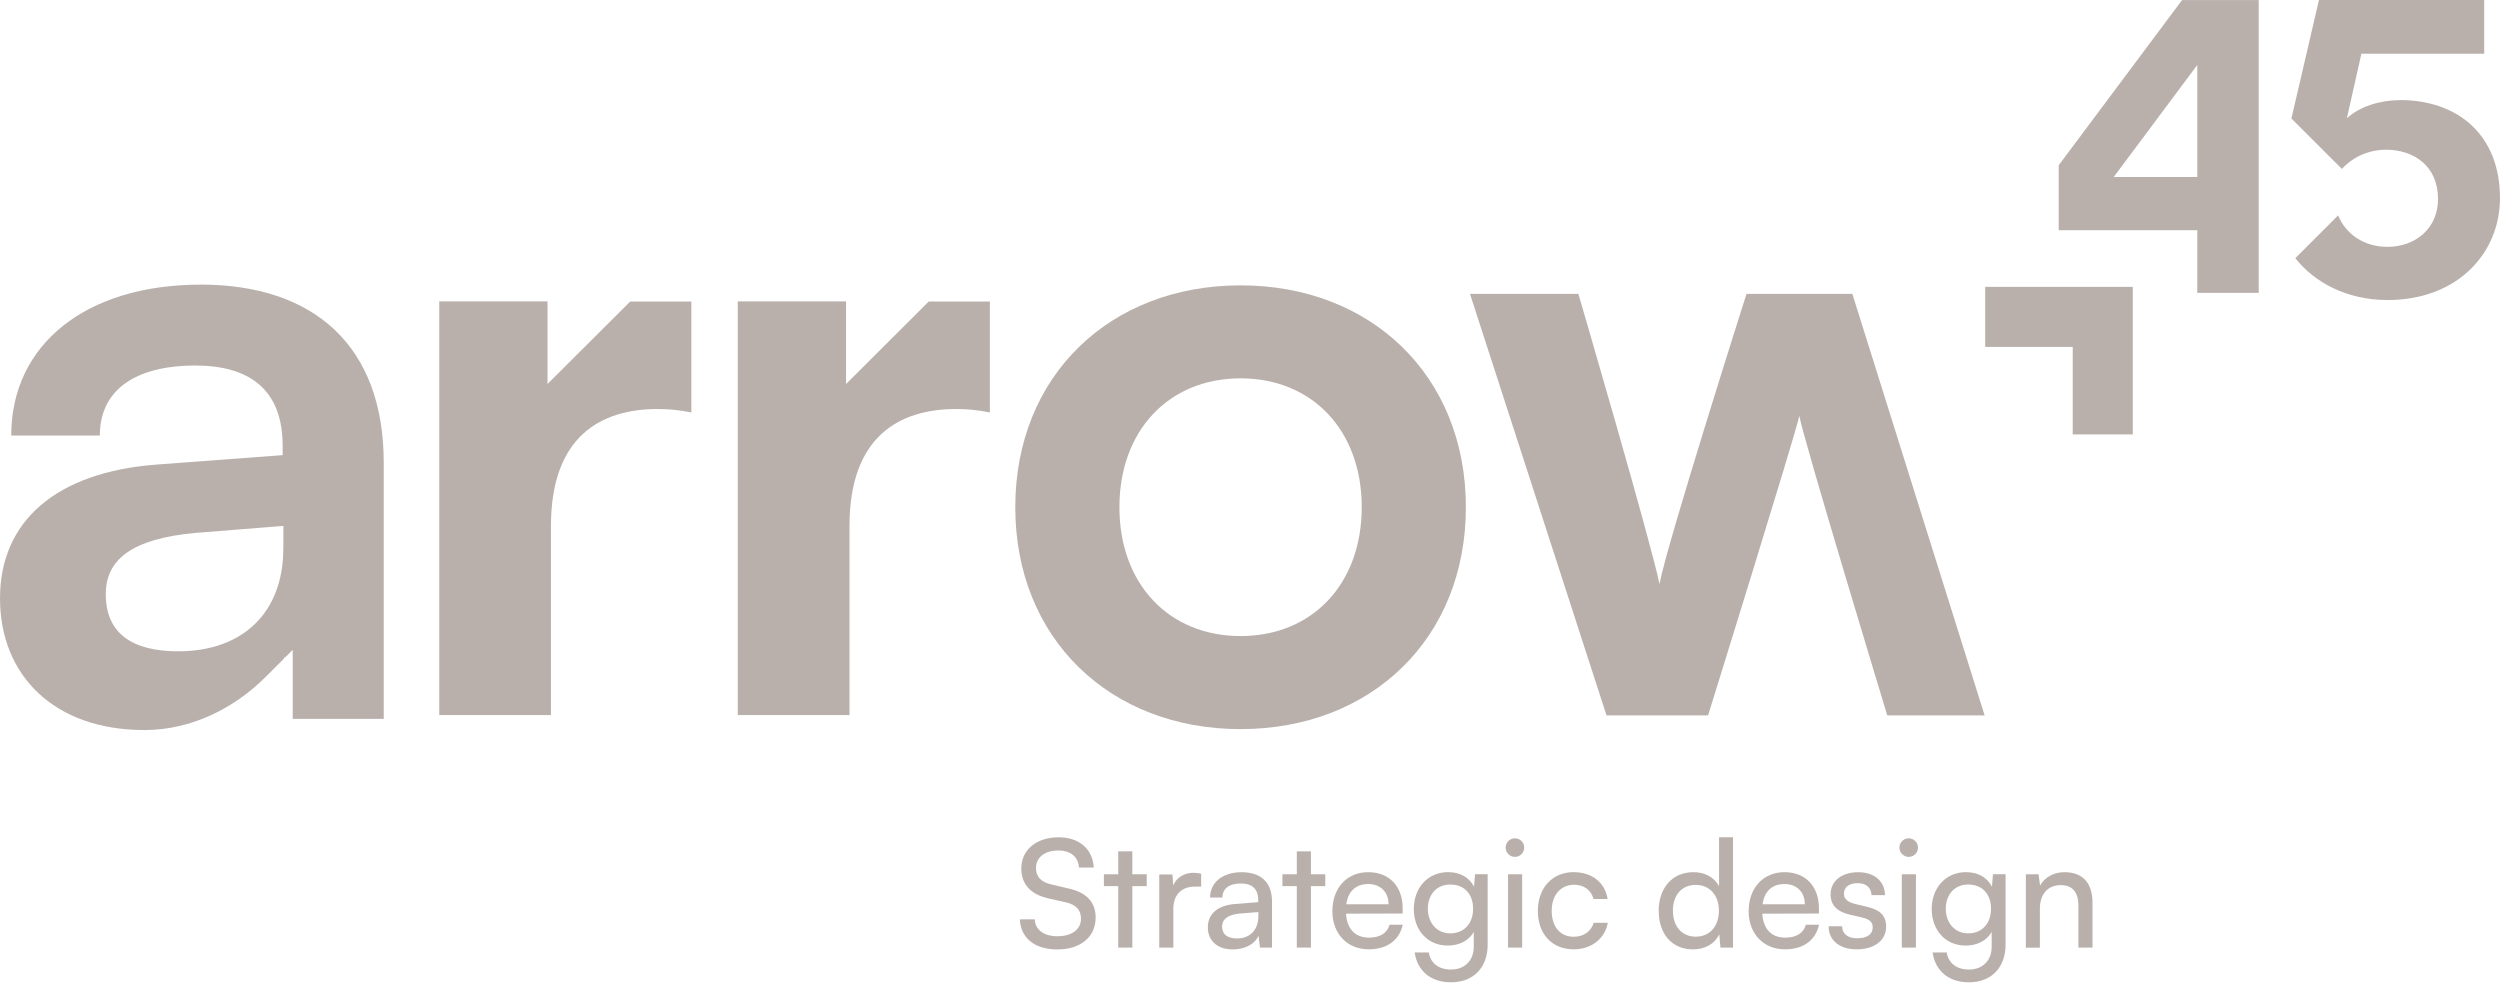
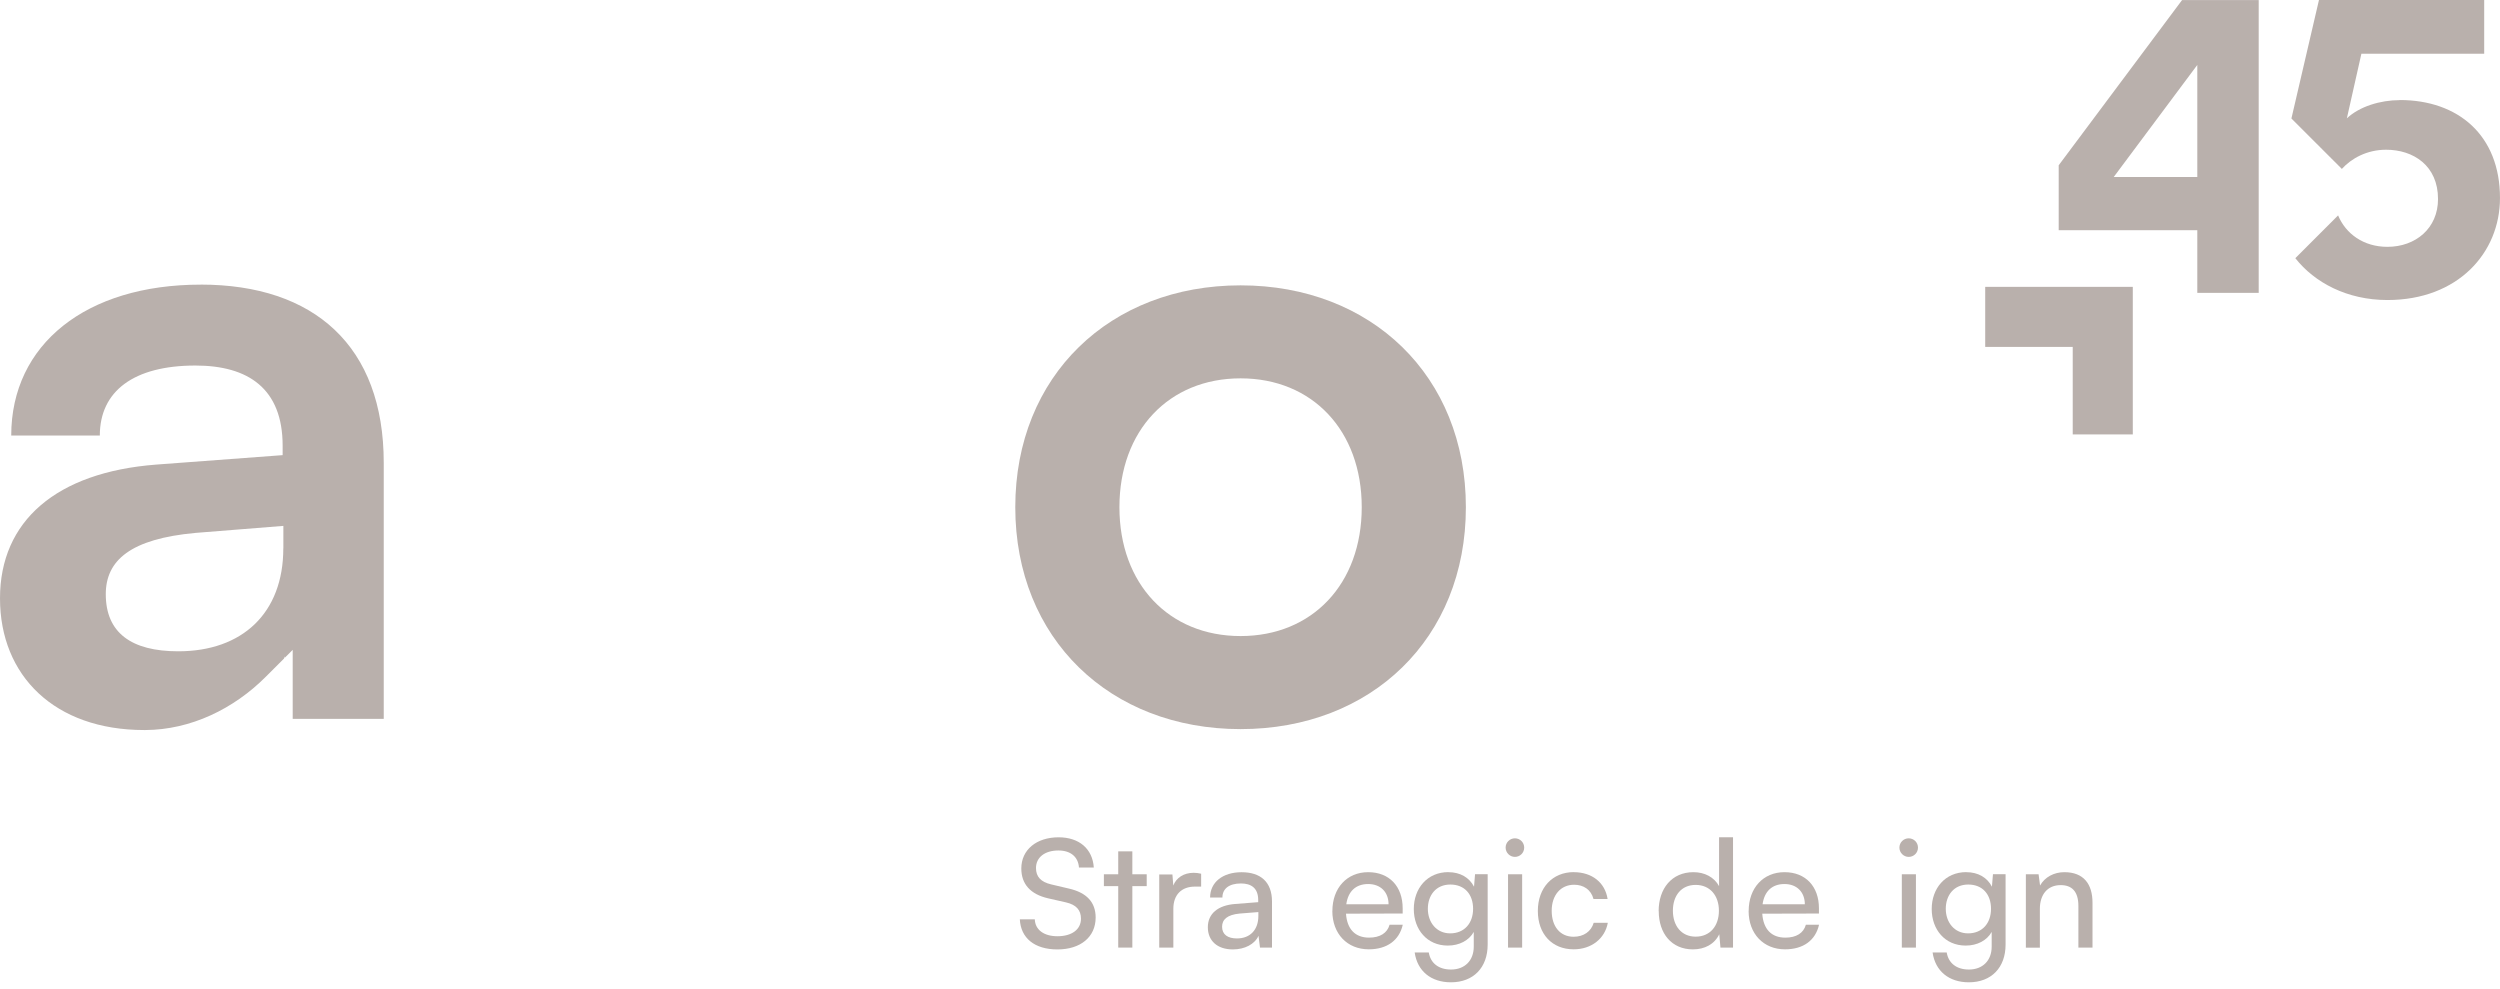
<svg xmlns="http://www.w3.org/2000/svg" fill="none" height="100%" overflow="visible" preserveAspectRatio="none" style="display: block;" viewBox="0 0 177 70" width="100%">
  <g id="Frame 1171275783">
    <g id="Brand event">
      <g id="A45&gt;">
        <g id="Group">
-           <path d="M140.505 50.652H133.619C133.619 50.652 127.637 30.957 127.394 29.446C127.093 30.837 120.93 50.652 120.93 50.652H113.742L104.075 20.806H111.749C111.749 20.806 116.946 38.569 117.49 41.347C118.035 38.449 123.653 20.806 123.653 20.806H131.146L140.512 50.652H140.505Z" fill="#B9B0AC" id="Vector" />
          <path d="M14.207 20.152C6.101 20.152 0.795 24.369 0.795 30.837H7.067C7.067 27.688 9.472 25.88 13.837 25.88C17.581 25.88 20.011 27.518 20.011 31.556V32.224L11.059 32.893C3.991 33.437 0 36.884 0 42.364C0 47.844 3.868 51.687 10.216 51.687C10.238 51.687 10.263 51.687 10.285 51.687C13.503 51.672 16.546 50.191 18.82 47.913L20.105 46.628C20.131 46.577 20.156 46.53 20.178 46.479V46.555L20.723 46.011V50.895H27.169V32.769C27.169 24.489 22.234 20.149 14.204 20.149L14.207 20.152ZM20.058 38.823C20.058 43.41 17.156 46.112 12.62 46.112C9.297 46.112 7.489 44.797 7.489 42.07C7.489 39.666 9.25 38.151 13.837 37.73L20.062 37.233V38.82L20.058 38.823Z" fill="#B9B0AC" id="Vector_2" />
          <path d="M87.833 20.203C97.076 20.203 103.784 26.606 103.784 35.91C103.784 45.215 97.076 51.621 87.833 51.621C78.59 51.621 71.882 45.218 71.882 35.91C71.882 26.602 78.59 20.203 87.833 20.203ZM87.833 45.033C92.906 45.033 96.411 41.347 96.411 35.91C96.411 30.474 92.906 26.787 87.833 26.787C82.759 26.787 79.255 30.474 79.255 35.91C79.255 41.347 82.759 45.033 87.833 45.033Z" fill="#B9B0AC" id="Vector_3" />
          <g id="Group_2">
            <path d="M159.916 0.004H154.491L145.756 11.701V16.299H155.569V20.737H159.916V0.004ZM155.569 12.53H149.653L155.569 4.598V12.53Z" fill="#B9B0AC" id="Vector_4" />
            <path d="M169.899 7.089C168.53 7.089 167.055 7.536 166.158 8.378L167.186 3.806H175.881V0H164.183L162.232 8.389L165.803 11.959C166.474 11.222 167.568 10.601 168.937 10.601C170.862 10.601 172.612 11.72 172.612 14.091C172.612 16.172 171.018 17.476 169.027 17.476C167.342 17.476 166.079 16.553 165.537 15.25L162.509 18.279C163.867 20.004 166.169 21.242 169.031 21.242C174.025 21.242 176.999 17.897 176.999 14.022C176.999 9.584 174.05 7.082 169.899 7.082V7.089Z" fill="#B9B0AC" id="Vector_5" />
          </g>
          <path d="M151.002 20.309V30.757H146.749V24.561H140.553V20.309H151.002Z" fill="#B9B0AC" id="Vector_6" />
-           <path d="M44.615 21.351L38.764 27.187V21.34H31.098V50.626H39.008V37.24C39.008 30.92 42.513 28.959 46.558 28.959C47.274 28.959 48.047 29.017 48.948 29.203V21.351H44.615Z" fill="#B9B0AC" id="Vector_7" />
-           <path d="M65.751 21.351L59.901 27.187V21.34H52.234V50.626H60.144V37.24C60.144 30.92 63.648 28.959 67.694 28.959C68.41 28.959 69.183 29.017 70.084 29.203V21.351H65.751Z" fill="#B9B0AC" id="Vector_8" />
        </g>
        <g id="Group_3">
          <path d="M74.946 59.281C76.409 59.281 77.354 60.098 77.441 61.423H76.391C76.337 60.661 75.796 60.214 74.939 60.214C73.972 60.214 73.348 60.701 73.348 61.456C73.348 62.073 73.696 62.444 74.419 62.614L75.683 62.912C76.936 63.199 77.572 63.878 77.572 64.961C77.572 66.341 76.5 67.22 74.866 67.22C73.232 67.22 72.266 66.403 72.204 65.088H73.264C73.286 65.821 73.9 66.286 74.866 66.286C75.883 66.286 76.533 65.807 76.533 65.044C76.533 64.438 76.202 64.056 75.472 63.889L74.209 63.602C72.956 63.316 72.309 62.593 72.309 61.489C72.309 60.174 73.37 59.281 74.953 59.281H74.946Z" fill="#B9B0AC" id="Vector_9" />
          <path d="M79.171 67.089V62.738H78.155V61.899H79.171V60.276H80.17V61.899H81.187V62.738H80.17V67.089H79.171Z" fill="#B9B0AC" id="Vector_10" />
          <path d="M85.048 62.771H84.602C83.657 62.771 83.073 63.344 83.073 64.34V67.089H82.074V61.91H83.007L83.069 62.694C83.28 62.153 83.802 61.794 84.511 61.794C84.692 61.794 84.841 61.816 85.041 61.859V62.771H85.048Z" fill="#B9B0AC" id="Vector_11" />
          <path d="M85.515 65.647C85.515 64.691 86.226 64.096 87.447 64.001L89.081 63.874V63.725C89.081 62.854 88.562 62.549 87.861 62.549C87.022 62.549 86.546 62.919 86.546 63.547H85.674C85.674 62.465 86.568 61.753 87.904 61.753C89.241 61.753 90.058 62.432 90.058 63.834V67.092H89.208L89.103 66.253C88.838 66.849 88.126 67.219 87.287 67.219C86.172 67.219 85.515 66.594 85.515 65.65V65.647ZM89.092 64.851V64.575L87.766 64.68C86.884 64.764 86.524 65.105 86.524 65.614C86.524 66.166 86.927 66.442 87.574 66.442C88.518 66.442 89.092 65.824 89.092 64.851Z" fill="#B9B0AC" id="Vector_12" />
-           <path d="M91.814 67.089V62.738H90.797V61.899H91.814V60.276H92.813V61.899H93.829V62.738H92.813V67.089H91.814Z" fill="#B9B0AC" id="Vector_13" />
          <path d="M94.333 64.499C94.333 62.876 95.361 61.75 96.868 61.75C98.375 61.75 99.309 62.77 99.309 64.307V64.677L95.296 64.688C95.372 65.781 95.942 66.384 96.93 66.384C97.703 66.384 98.216 66.064 98.382 65.472H99.316C99.062 66.587 98.19 67.212 96.908 67.212C95.379 67.212 94.329 66.108 94.329 64.496L94.333 64.499ZM95.317 64.023H98.31C98.31 63.163 97.747 62.589 96.868 62.589C95.989 62.589 95.444 63.108 95.317 64.023Z" fill="#B9B0AC" id="Vector_14" />
          <path d="M102.545 61.75C103.384 61.75 104.03 62.131 104.361 62.778L104.433 61.895H105.327V66.874C105.327 68.508 104.317 69.547 102.726 69.547C101.313 69.547 100.347 68.752 100.159 67.433H101.157C101.284 68.196 101.858 68.643 102.73 68.643C103.707 68.643 104.342 68.007 104.342 67.019V65.981C104.001 66.587 103.322 66.947 102.505 66.947C101.03 66.947 100.097 65.81 100.097 64.357C100.097 62.905 101.041 61.746 102.548 61.746L102.545 61.75ZM102.672 66.082C103.681 66.082 104.295 65.36 104.295 64.343C104.295 63.326 103.7 62.625 102.683 62.625C101.666 62.625 101.092 63.388 101.092 64.343C101.092 65.298 101.698 66.082 102.672 66.082Z" fill="#B9B0AC" id="Vector_15" />
          <path d="M106.598 60.011C106.598 59.64 106.896 59.353 107.256 59.353C107.615 59.353 107.913 59.64 107.913 60.011C107.913 60.381 107.615 60.668 107.256 60.668C106.896 60.668 106.598 60.37 106.598 60.011ZM106.769 61.899H107.768V67.089H106.769V61.899Z" fill="#B9B0AC" id="Vector_16" />
          <path d="M111.421 61.75C112.725 61.75 113.64 62.494 113.818 63.649H112.819C112.649 62.992 112.118 62.64 111.45 62.64C110.506 62.64 109.86 63.362 109.86 64.484C109.86 65.607 110.466 66.322 111.41 66.322C112.122 66.322 112.652 65.952 112.834 65.334H113.833C113.629 66.46 112.667 67.212 111.414 67.212C109.885 67.212 108.879 66.13 108.879 64.495C108.879 62.861 109.907 61.746 111.425 61.746L111.421 61.75Z" fill="#B9B0AC" id="Vector_17" />
          <path d="M117.432 64.51C117.432 62.919 118.354 61.75 119.894 61.75C120.689 61.75 121.358 62.099 121.71 62.738V59.277H122.698V67.089H121.808L121.724 66.144C121.383 66.856 120.686 67.216 119.858 67.216C118.351 67.216 117.439 66.09 117.439 64.51H117.432ZM121.699 64.477C121.699 63.417 121.074 62.651 120.054 62.651C119.033 62.651 118.441 63.413 118.441 64.477C118.441 65.541 119.037 66.315 120.054 66.315C121.071 66.315 121.699 65.56 121.699 64.477Z" fill="#B9B0AC" id="Vector_18" />
          <path d="M123.806 64.5C123.806 62.876 124.833 61.75 126.341 61.75C127.848 61.75 128.781 62.771 128.781 64.307V64.678L124.768 64.689C124.844 65.782 125.415 66.385 126.402 66.385C127.176 66.385 127.688 66.065 127.855 65.473H128.788C128.534 66.588 127.663 67.213 126.381 67.213C124.852 67.213 123.802 66.109 123.802 64.496L123.806 64.5ZM124.79 64.024H127.782C127.782 63.163 127.219 62.589 126.341 62.589C125.462 62.589 124.917 63.109 124.79 64.024Z" fill="#B9B0AC" id="Vector_19" />
-           <path d="M130.423 65.581C130.423 66.111 130.826 66.431 131.484 66.431C132.185 66.431 132.588 66.144 132.588 65.668C132.588 65.32 132.417 65.105 131.876 64.967L130.964 64.757C130.042 64.535 129.606 64.078 129.606 63.315C129.606 62.36 130.412 61.753 131.56 61.753C132.708 61.753 133.438 62.389 133.459 63.377H132.504C132.483 62.857 132.134 62.527 131.527 62.527C130.921 62.527 130.55 62.803 130.55 63.279C130.55 63.627 130.805 63.863 131.313 63.99L132.225 64.212C133.107 64.423 133.539 64.829 133.539 65.603C133.539 66.591 132.69 67.215 131.458 67.215C130.227 67.215 129.465 66.569 129.465 65.581H130.42H130.423Z" fill="#B9B0AC" id="Vector_20" />
          <path d="M134.478 60.011C134.478 59.64 134.776 59.353 135.136 59.353C135.495 59.353 135.793 59.64 135.793 60.011C135.793 60.381 135.495 60.668 135.136 60.668C134.776 60.668 134.478 60.37 134.478 60.011ZM134.649 61.899H135.648V67.089H134.649V61.899Z" fill="#B9B0AC" id="Vector_21" />
          <path d="M139.213 61.75C140.052 61.75 140.699 62.131 141.029 62.778L141.102 61.895H141.995V66.874C141.995 68.508 140.986 69.547 139.395 69.547C137.982 69.547 137.016 68.752 136.827 67.433H137.826C137.953 68.196 138.527 68.643 139.398 68.643C140.375 68.643 141.011 68.007 141.011 67.019V65.981C140.67 66.587 139.99 66.947 139.173 66.947C137.699 66.947 136.765 65.81 136.765 64.357C136.765 62.905 137.71 61.746 139.217 61.746L139.213 61.75ZM139.34 66.082C140.35 66.082 140.964 65.36 140.964 64.343C140.964 63.326 140.368 62.625 139.351 62.625C138.334 62.625 137.761 63.388 137.761 64.343C137.761 65.298 138.367 66.082 139.34 66.082Z" fill="#B9B0AC" id="Vector_22" />
          <path d="M143.431 67.089V61.899H144.332L144.437 62.695C144.768 62.099 145.425 61.75 146.155 61.75C147.524 61.75 148.149 62.589 148.149 63.915V67.089H147.15V64.14C147.15 63.09 146.664 62.666 145.897 62.666C144.964 62.666 144.423 63.334 144.423 64.343V67.093H143.424L143.431 67.089Z" fill="#B9B0AC" id="Vector_23" />
        </g>
      </g>
    </g>
  </g>
</svg>